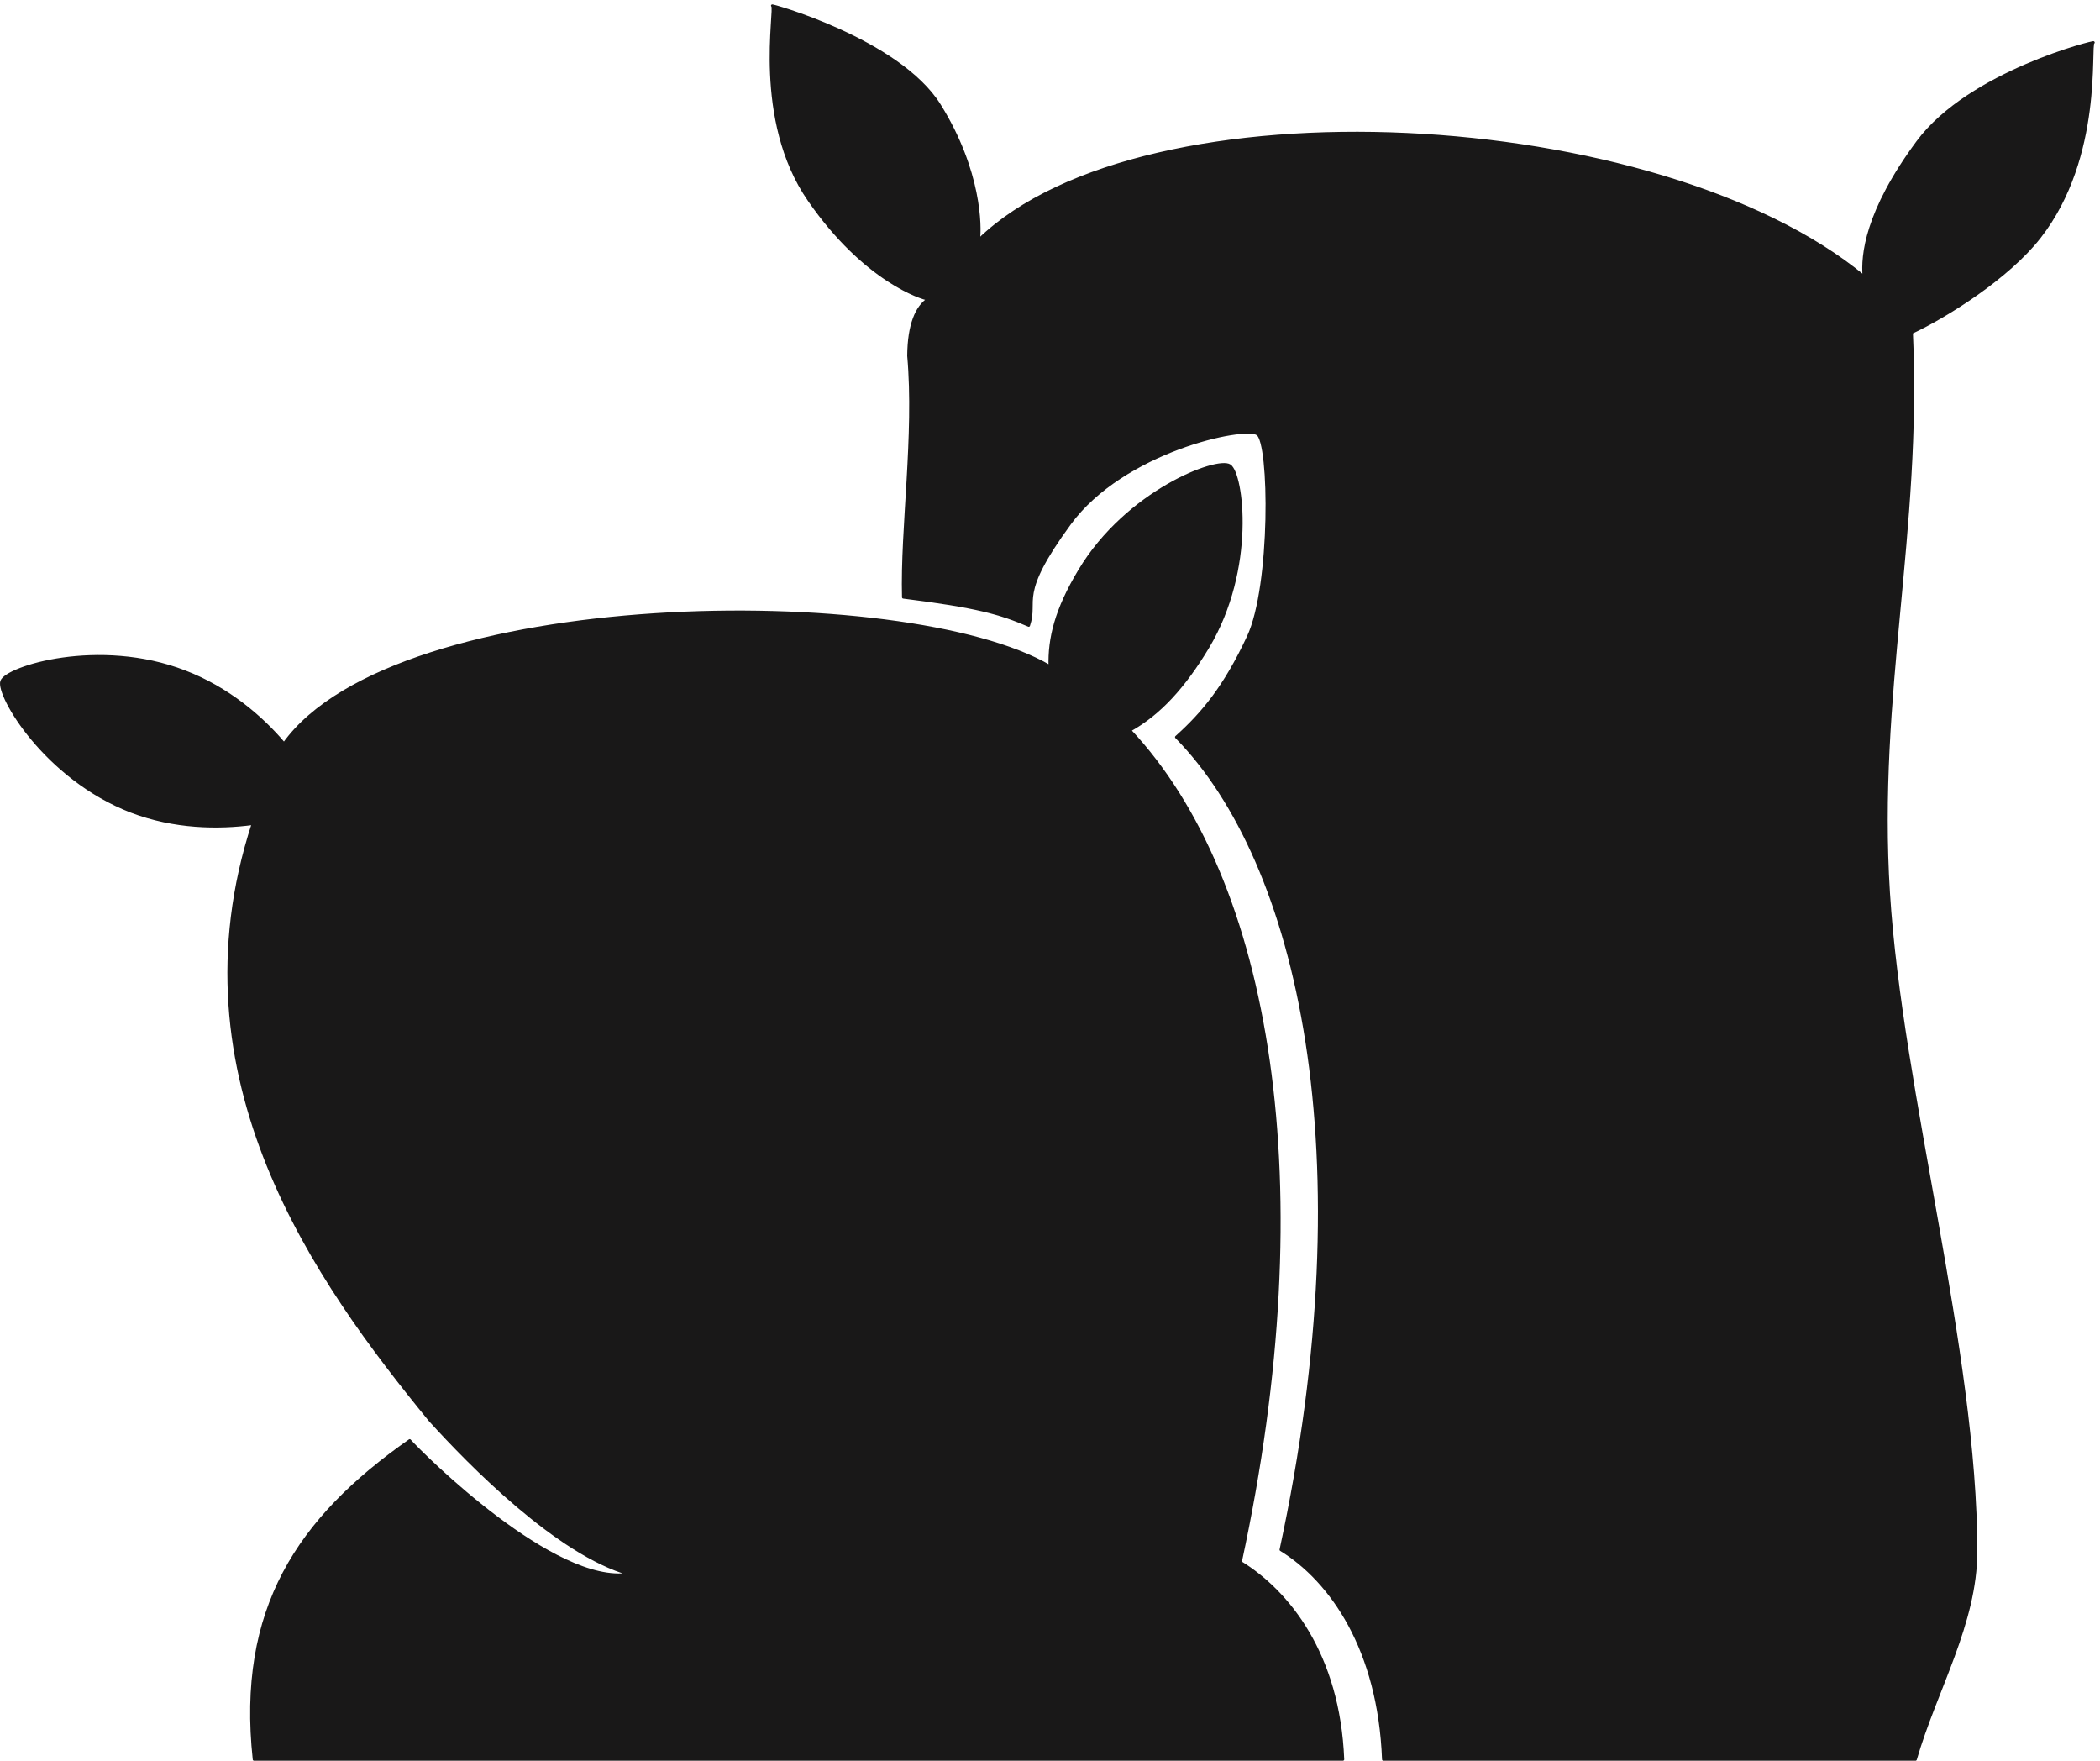
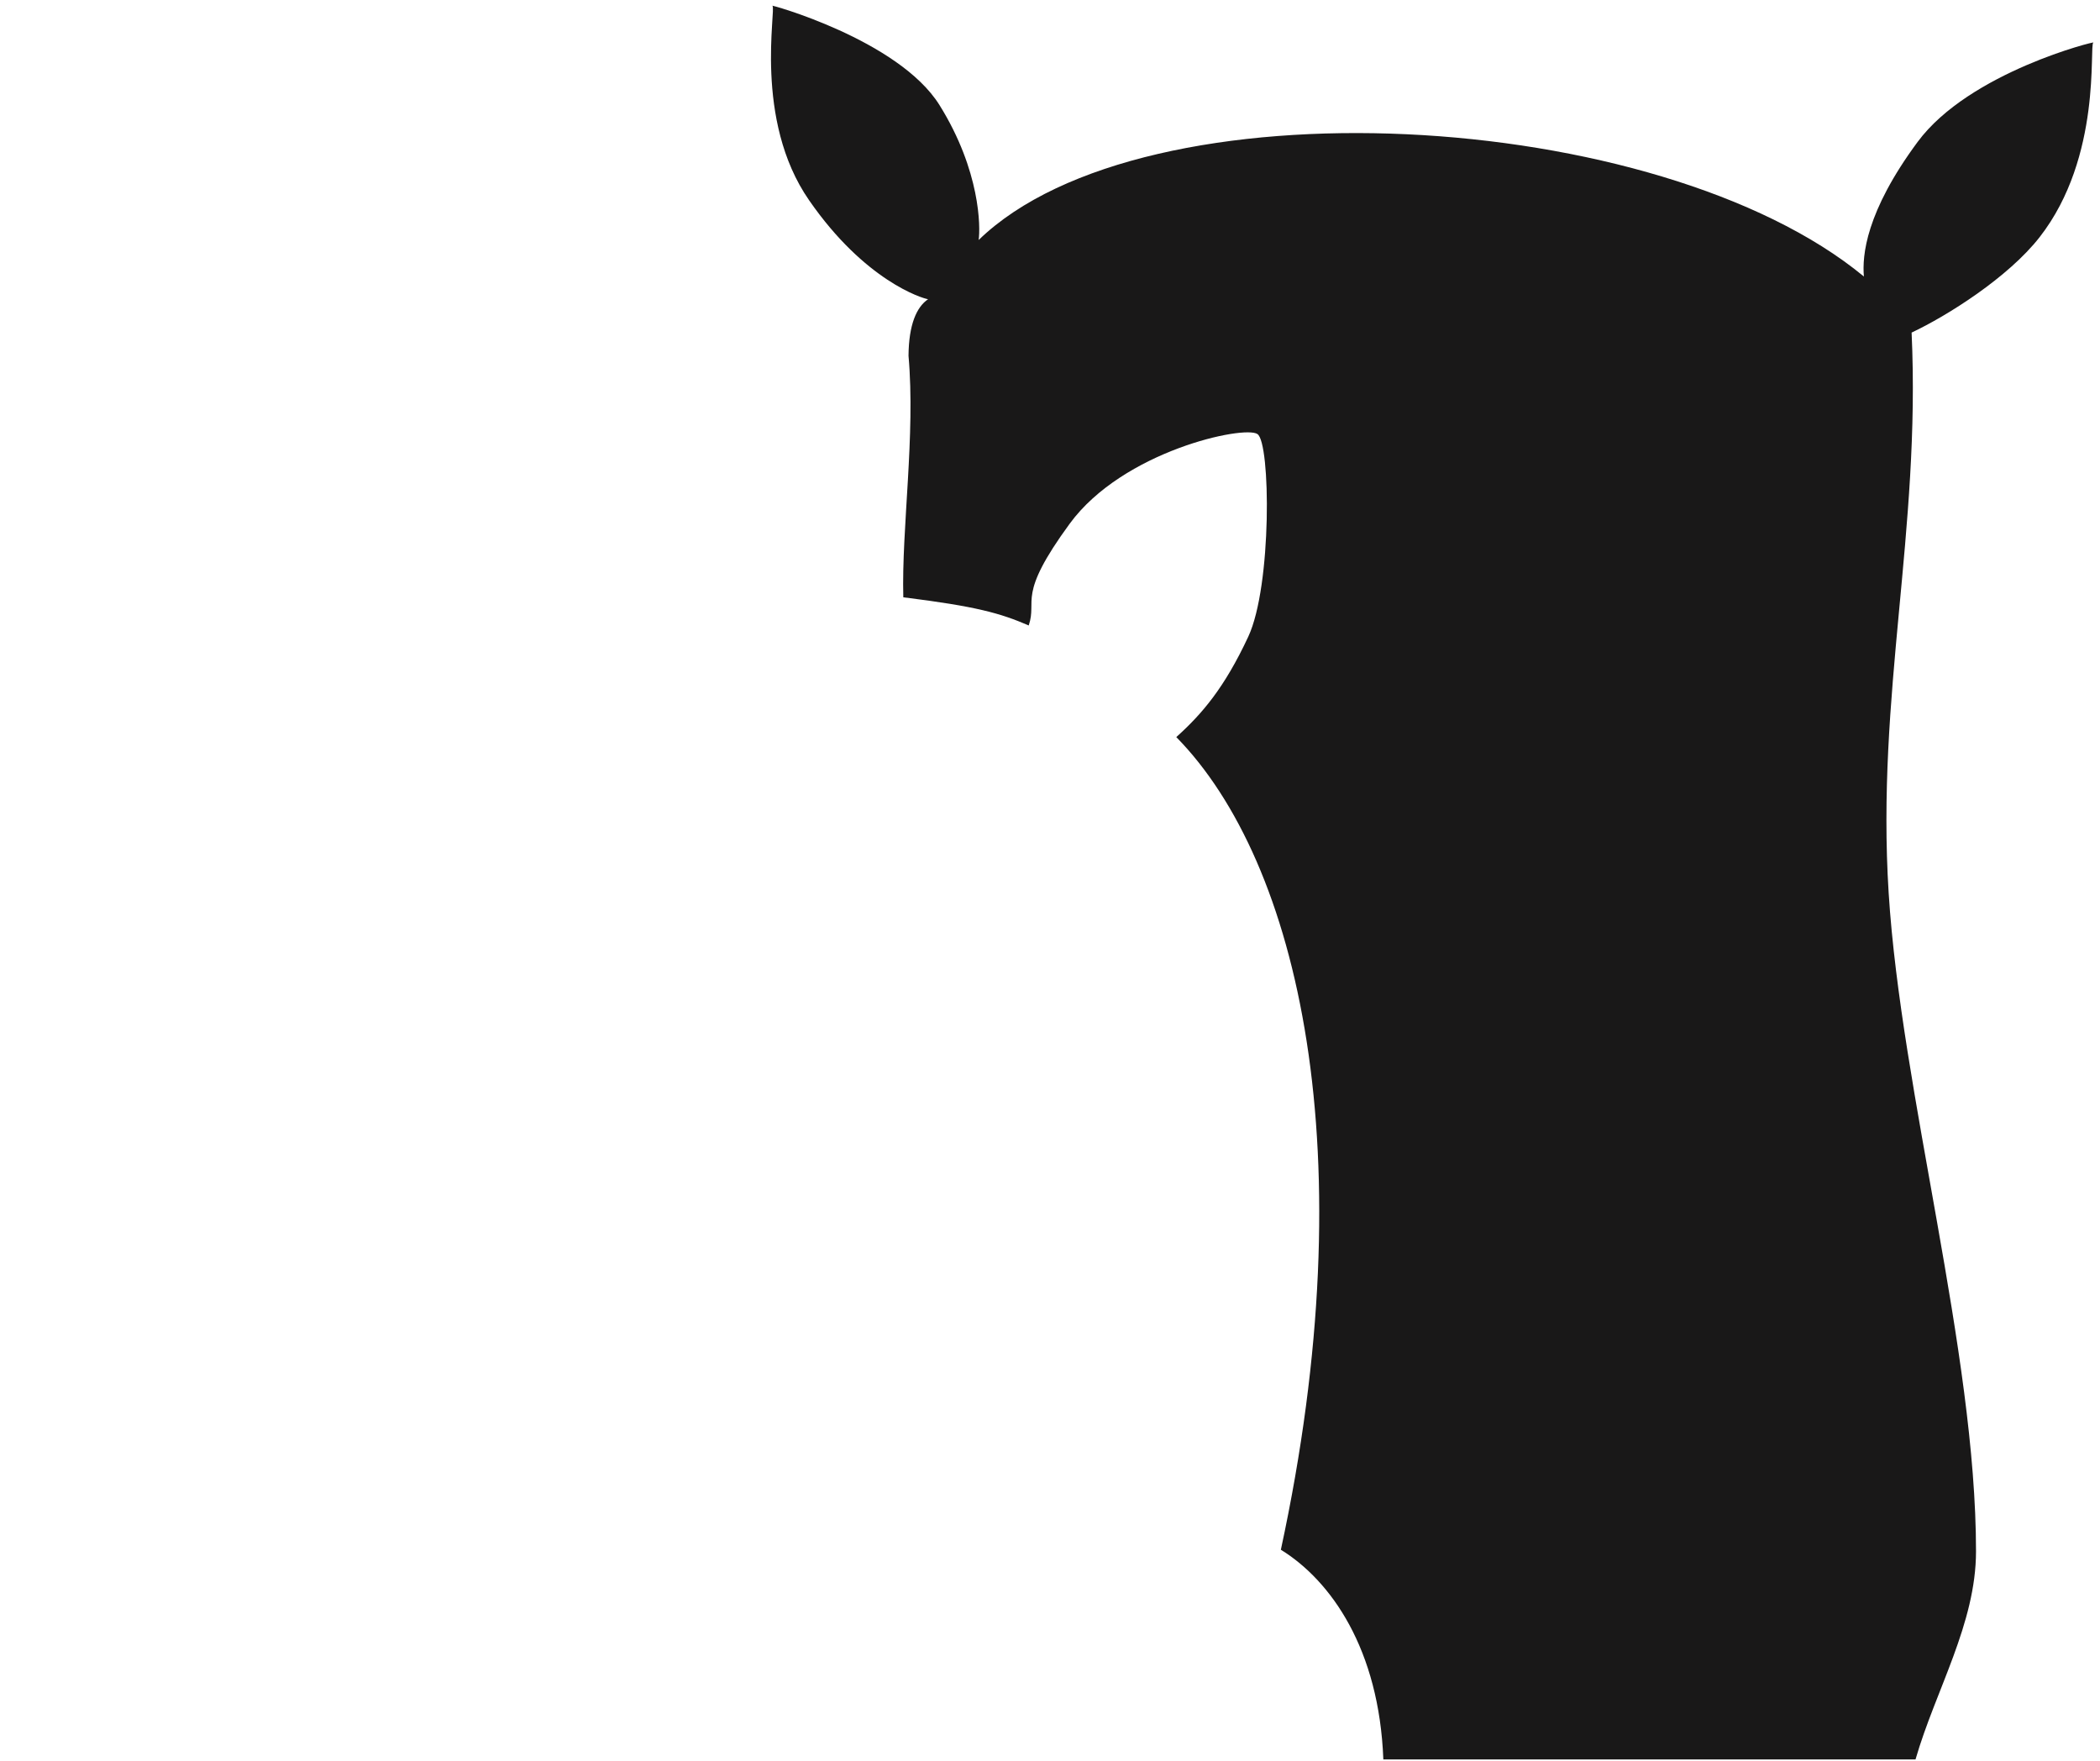
<svg xmlns="http://www.w3.org/2000/svg" xml:space="preserve" width="771.23" height="646.499">
  <path d="M3819.74 3.879c-11.52 303.84-144 493.203-282.96 578.883 236.16 1094.398 50.4 1897.918-288.72 2243.518 72 64.8 133.2 136.8 198.72 277.2 65.52 140.4 61.92 536.4 25.2 559.44-36 24.48-370.8-46.08-518.4-247.68-147.6-201.6-88.56-208.8-113.04-280.8-78.48 33.84-144 52.56-346.32 77.76-5.04 190.08 33.84 447.84 14.4 666.72.72 86.4 22.32 134.64 54 156.24-15.84 2.16-174.24 50.4-328.32 272.88-154.8 222.48-90 530.64-101.52 537.12-12.96 5.76 348.48-92.88 461.52-274.32 113.04-181.44 113.04-336.96 108-372.24 458.64 444.96 1877.76 367.2 2444.4-100.8-5.04 57.6 5.04 177.84 148.32 371.52 143.28 193.68 496.8 280.08 485.28 274.32-12.24-6.48 25.2-314.64-148.32-537.12-87.12-111.6-255.6-217.44-353.52-263.52 25.2-550.08-97.92-997.92-63.36-1547.28s241.2-1266.48 241.2-1817.279c0-199.441-111.6-383.043-167.04-574.562H3819.74" style="fill:#191818;fill-opacity:1;fill-rule:evenodd;stroke:none" transform="matrix(.133 0 0 -.133 .008 646.536)" />
-   <path d="M3819.74 3.879c-11.52 303.84-144 493.203-282.96 578.883 236.16 1094.398 50.4 1897.918-288.72 2243.518 72 64.8 133.2 136.8 198.72 277.2 65.52 140.4 61.92 536.4 25.2 559.44-36 24.48-370.8-46.08-518.4-247.68-147.6-201.6-88.56-208.8-113.04-280.8-78.48 33.84-144 52.56-346.32 77.76-5.04 190.08 33.84 447.84 14.4 666.72.72 86.4 22.32 134.64 54 156.24-15.84 2.16-174.24 50.4-328.32 272.88-154.8 222.48-90 530.64-101.52 537.12-12.96 5.76 348.48-92.88 461.52-274.32 113.04-181.44 113.04-336.96 108-372.24 458.64 444.96 1877.76 367.2 2444.4-100.8-5.04 57.6 5.04 177.84 148.32 371.52 143.28 193.68 496.8 280.08 485.28 274.32-12.24-6.48 25.2-314.64-148.32-537.12-87.12-111.6-255.6-217.44-353.52-263.52 25.2-550.08-97.92-997.92-63.36-1547.28s241.2-1266.48 241.2-1817.279c0-199.441-111.6-383.043-167.04-574.562Z" style="fill:none;stroke:#191818;stroke-width:7.2;stroke-linecap:butt;stroke-linejoin:round;stroke-miterlimit:10;stroke-dasharray:none;stroke-opacity:1" transform="matrix(.133 0 0 -.133 .008 646.536)" />
-   <path d="M698.543 2587.24C469.582 1884.52 874.941 1322.2 1186.7 940.602c111.6-123.122 352.8-368.641 550.08-424.801-205.92-33.121-568.08 326.879-605.52 368.64-308.158-216-474.479-465.839-429.838-880.562H3708.14c-11.52 289.441-150.48 462.961-282.96 544.32C3650.54 1590.76 3507.98 2431 3119.9 2845c82.8 46.08 149.76 120.24 215.28 228.96 130.32 217.44 95.04 479.52 60.48 501.84-34.56 23.04-284.4-72-414.72-289.44-65.52-108.72-84.24-187.92-82.08-264.96-400.32 234-1804.32 218.88-2114.637-213.12-61.922 73.44-155.524 153.36-274.321 198.72-236.882 91.44-492.48 11.52-505.441-26.64-12.961-38.88 120.961-267.84 357.84-359.28 118.801-45.36 240.48-46.8 336.242-33.84" style="fill:#191818;fill-opacity:1;fill-rule:evenodd;stroke:none" transform="matrix(.133 0 0 -.133 .008 646.536)" />
-   <path d="M698.543 2587.24C469.582 1884.52 874.941 1322.2 1186.7 940.602c111.6-123.122 352.8-368.641 550.08-424.801-205.92-33.121-568.08 326.879-605.52 368.64-308.158-216-474.479-465.839-429.838-880.562H3708.14c-11.52 289.441-150.48 462.961-282.96 544.32C3650.54 1590.76 3507.98 2431 3119.9 2845c82.8 46.08 149.76 120.24 215.28 228.96 130.32 217.44 95.04 479.52 60.48 501.84-34.56 23.04-284.4-72-414.72-289.44-65.52-108.72-84.24-187.92-82.08-264.96-400.32 234-1804.32 218.88-2114.637-213.12-61.922 73.44-155.524 153.36-274.321 198.72-236.882 91.44-492.48 11.52-505.441-26.64-12.961-38.88 120.961-267.84 357.84-359.28 118.801-45.36 240.48-46.8 336.242-33.84z" style="fill:none;stroke:#191818;stroke-width:7.2;stroke-linecap:butt;stroke-linejoin:round;stroke-miterlimit:10;stroke-dasharray:none;stroke-opacity:1" transform="matrix(.133 0 0 -.133 .008 646.536)" />
</svg>